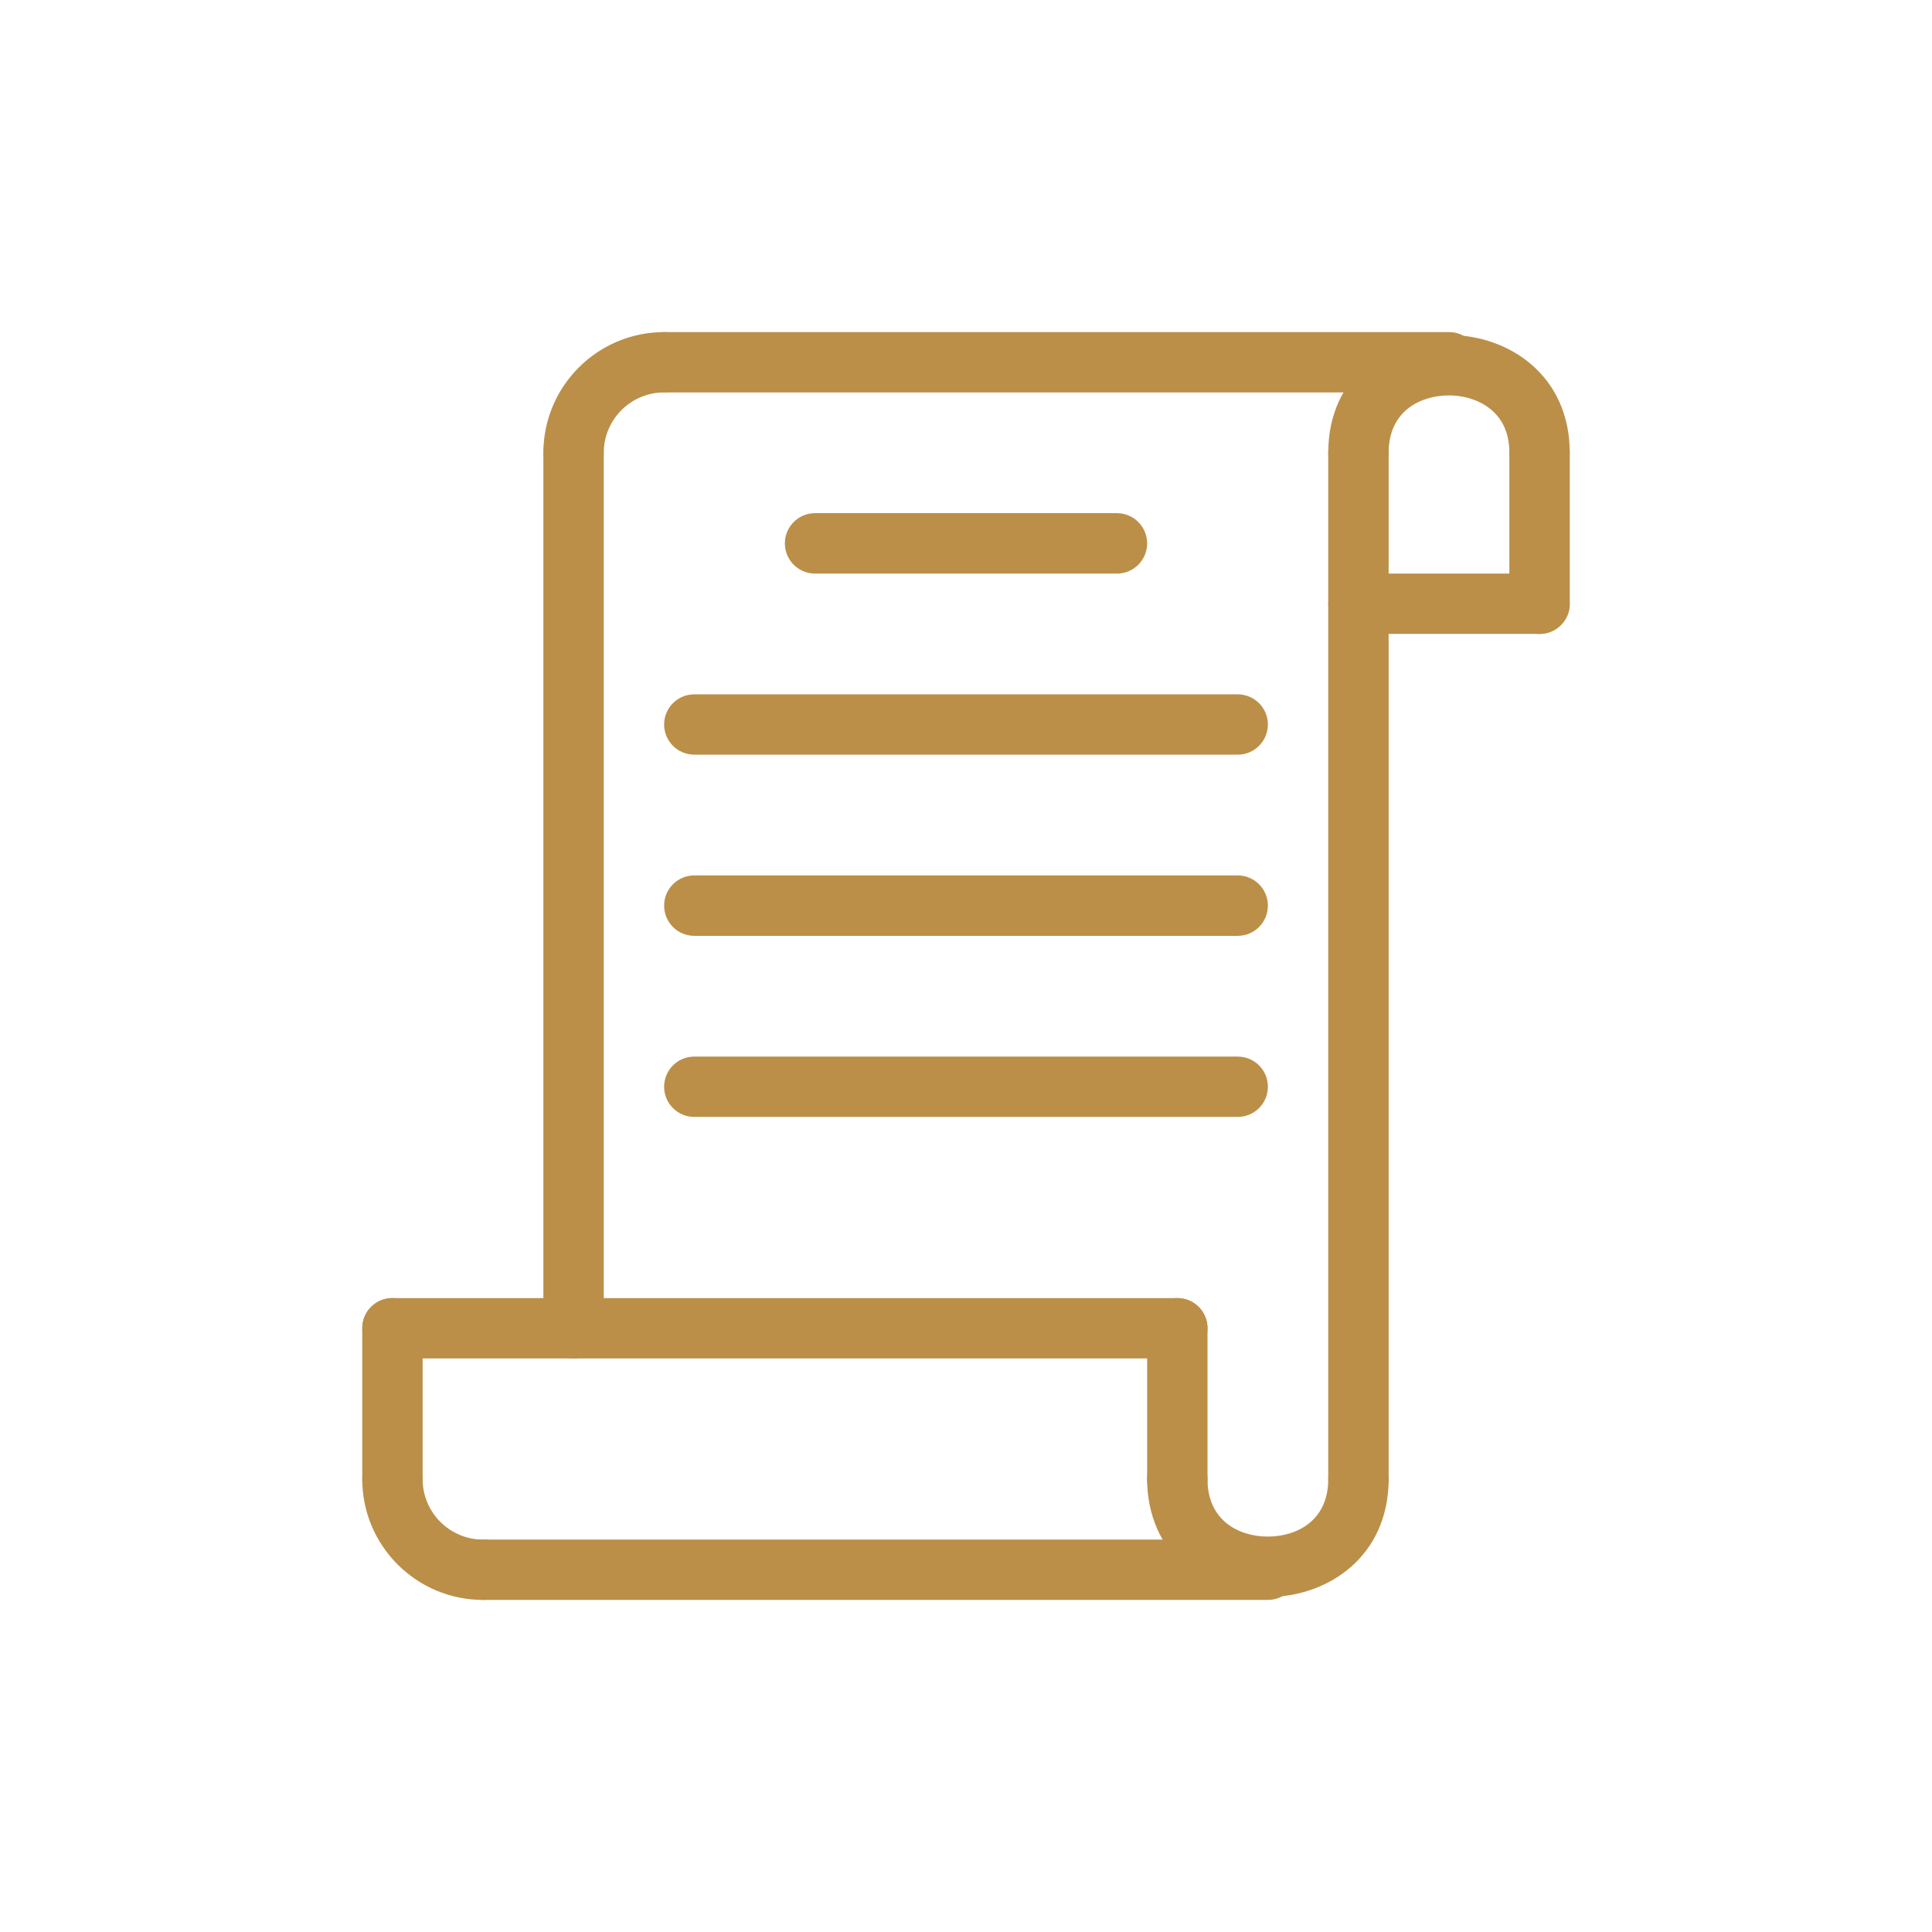
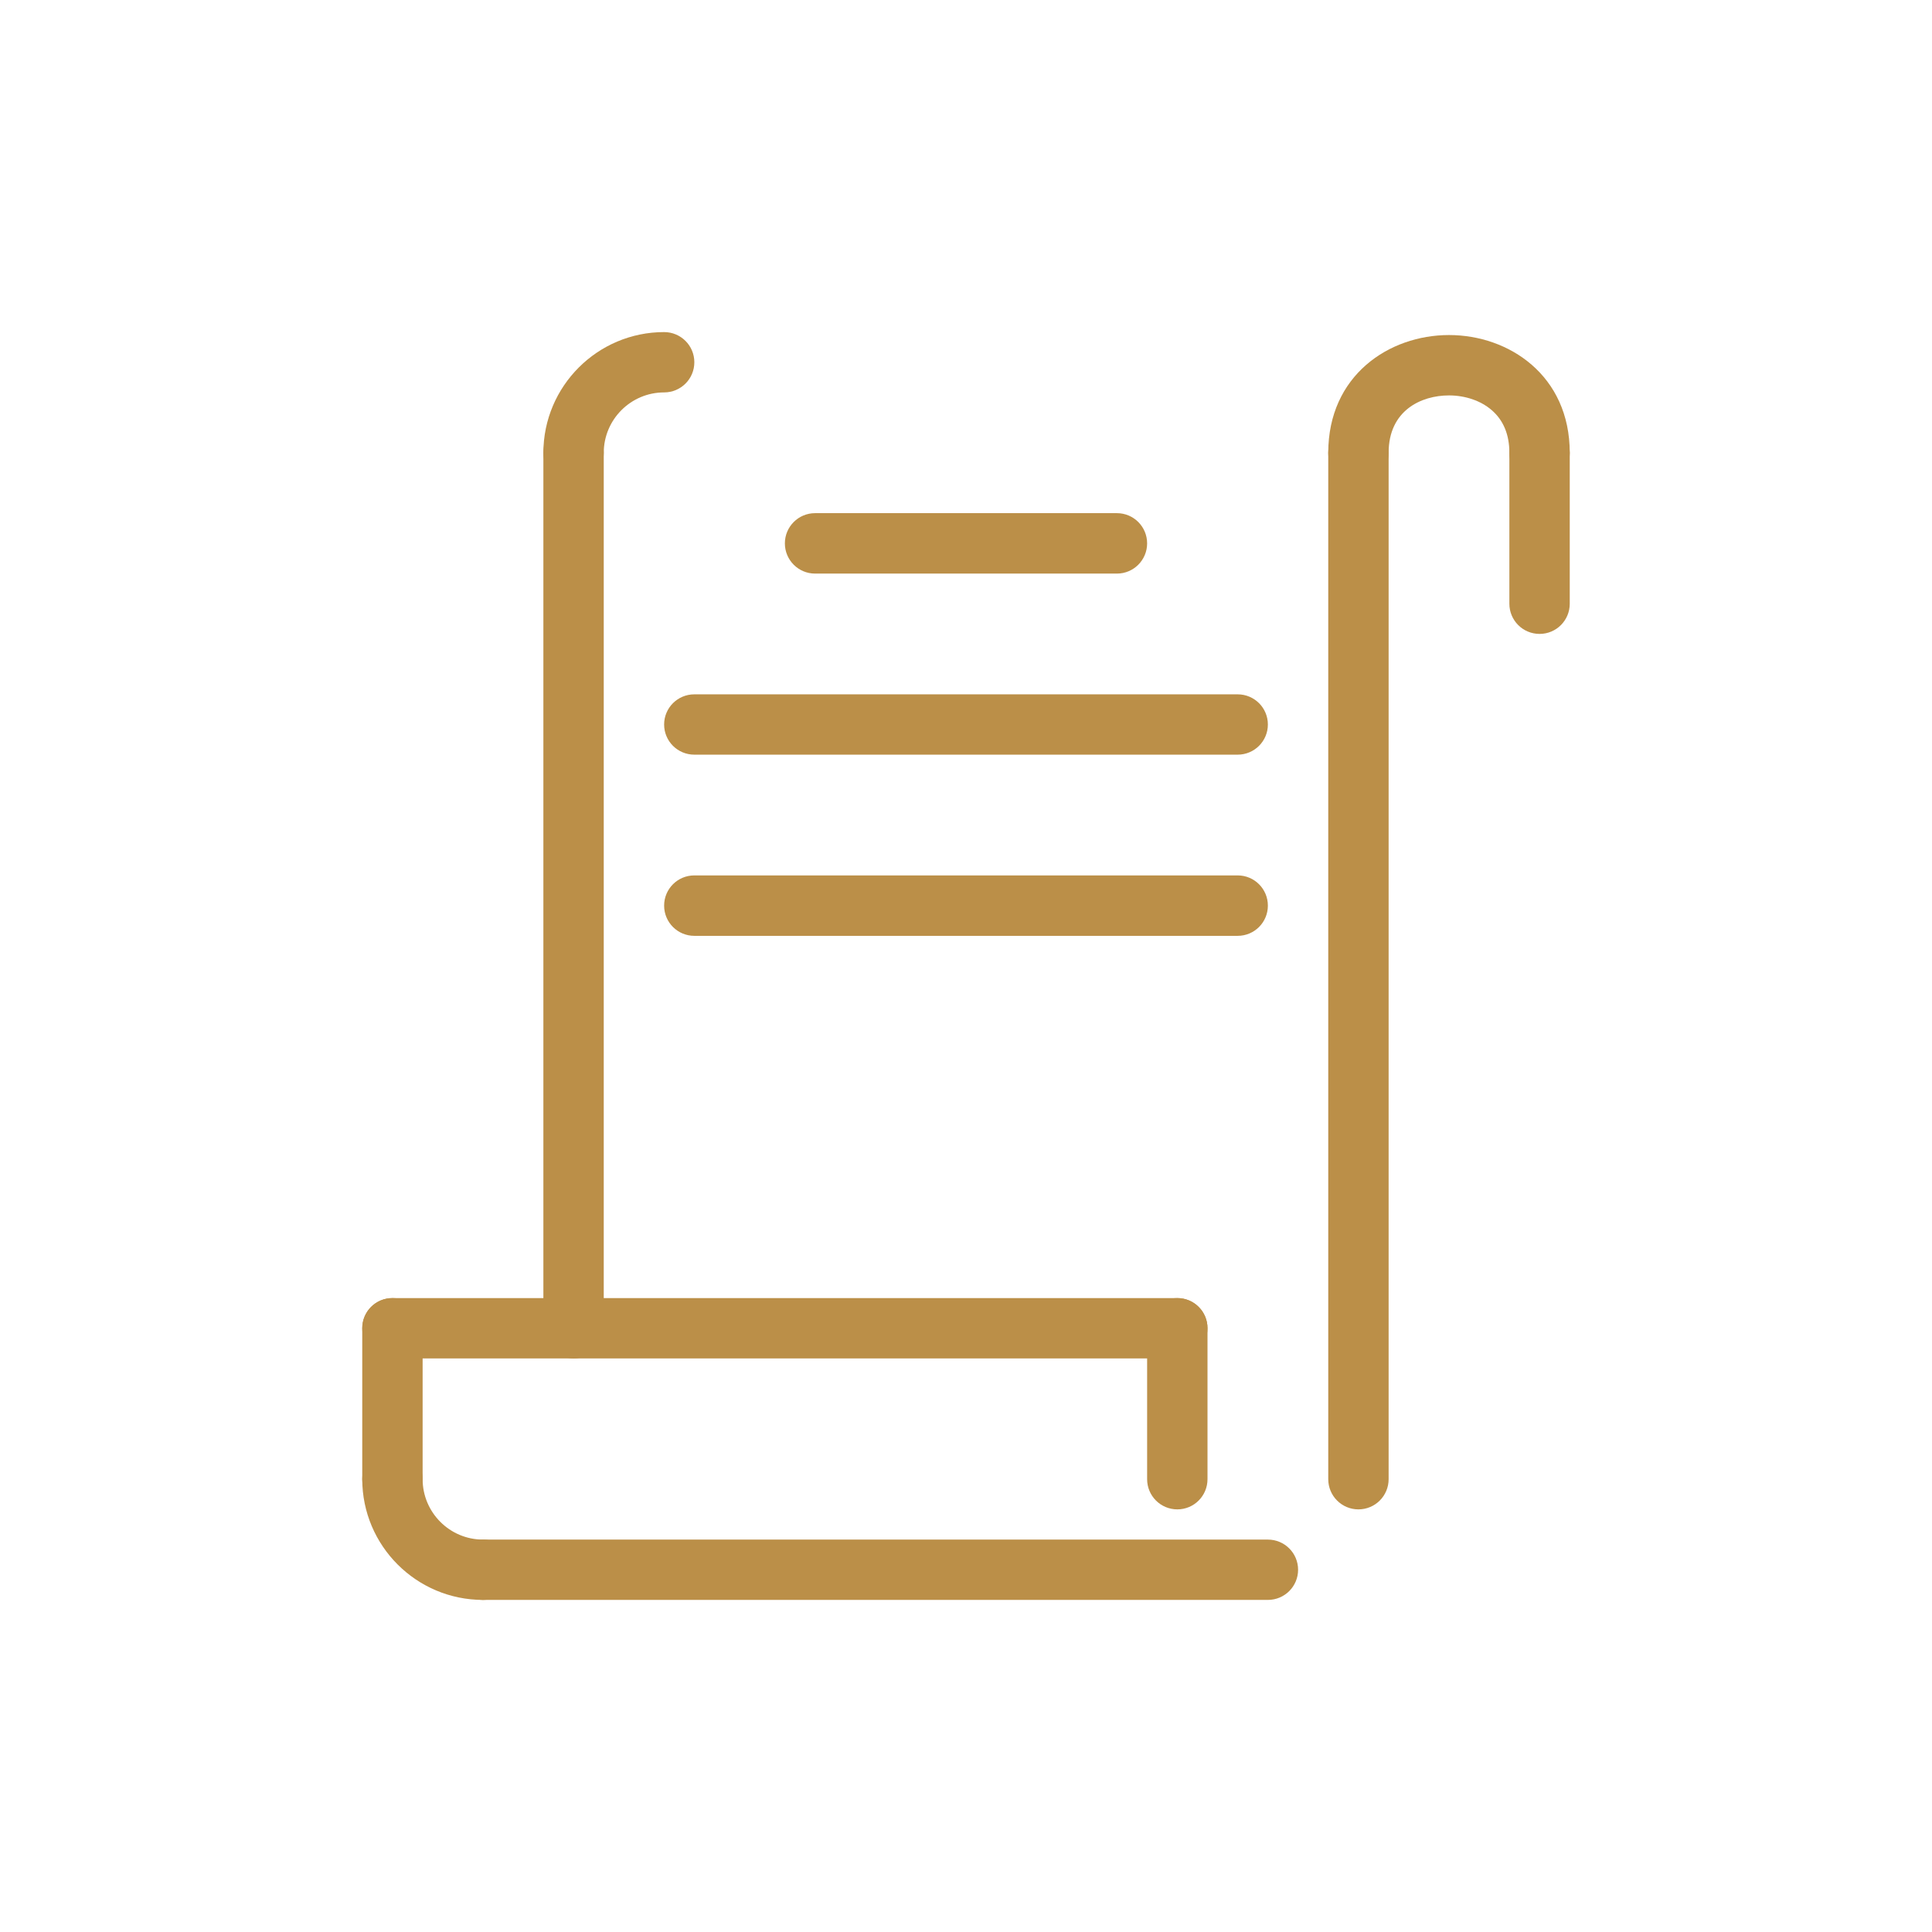
<svg xmlns="http://www.w3.org/2000/svg" width="36" height="36" viewBox="0 0 36 36" fill="none">
  <path d="M28.688 9C28.376 9 28.125 8.748 28.125 8.437C28.125 8.098 28.014 7.829 27.793 7.64C27.592 7.467 27.303 7.368 27 7.368C26.481 7.368 25.875 7.648 25.875 8.437C25.875 8.748 25.624 9 25.312 9C25.001 9 24.75 8.748 24.75 8.437C24.75 6.996 25.882 6.243 27 6.243C28.118 6.243 29.25 6.996 29.25 8.437C29.25 8.748 28.999 9 28.688 9Z" fill="#BB8F48" />
-   <path d="M27 7.312H12.375C12.064 7.312 11.812 7.061 11.812 6.75C11.812 6.439 12.064 6.188 12.375 6.188H27C27.311 6.188 27.562 6.439 27.562 6.75C27.562 7.061 27.311 7.312 27 7.312Z" fill="#BB8F48" />
  <path d="M10.688 9C10.376 9 10.125 8.748 10.125 8.438C10.125 7.197 11.134 6.188 12.375 6.188C12.686 6.188 12.938 6.439 12.938 6.75C12.938 7.061 12.686 7.312 12.375 7.312C11.755 7.312 11.25 7.817 11.25 8.438C11.25 8.748 10.999 9 10.688 9Z" fill="#BB8F48" />
  <path d="M28.688 11.812C28.376 11.812 28.125 11.56 28.125 11.25V8.438C28.125 8.127 28.376 7.875 28.688 7.875C28.999 7.875 29.25 8.127 29.25 8.438V11.25C29.25 11.56 28.999 11.812 28.688 11.812Z" fill="#BB8F48" />
-   <path d="M28.688 11.812H25.312C25.001 11.812 24.75 11.56 24.75 11.25C24.75 10.94 25.001 10.688 25.312 10.688H28.688C28.999 10.688 29.25 10.94 29.25 11.25C29.25 11.56 28.999 11.812 28.688 11.812Z" fill="#BB8F48" />
  <path d="M7.312 28.125C7.001 28.125 6.75 27.873 6.75 27.562V24.75C6.75 24.439 7.001 24.188 7.312 24.188C7.624 24.188 7.875 24.439 7.875 24.75V27.562C7.875 27.873 7.624 28.125 7.312 28.125Z" fill="#BB8F48" />
  <path d="M25.312 28.125C25.001 28.125 24.75 27.873 24.75 27.562V8.438C24.75 8.127 25.001 7.875 25.312 7.875C25.624 7.875 25.875 8.127 25.875 8.438V27.562C25.875 27.873 25.624 28.125 25.312 28.125Z" fill="#BB8F48" />
  <path d="M23.625 29.812H9C8.689 29.812 8.438 29.561 8.438 29.25C8.438 28.939 8.689 28.688 9 28.688H23.625C23.936 28.688 24.188 28.939 24.188 29.25C24.188 29.561 23.936 29.812 23.625 29.812Z" fill="#BB8F48" />
  <path d="M9 29.812C7.759 29.812 6.75 28.803 6.75 27.562C6.75 27.252 7.001 27 7.312 27C7.624 27 7.875 27.252 7.875 27.562C7.875 28.183 8.38 28.688 9 28.688C9.311 28.688 9.562 28.939 9.562 29.25C9.562 29.561 9.311 29.812 9 29.812Z" fill="#BB8F48" />
  <path d="M10.688 25.312C10.376 25.312 10.125 25.061 10.125 24.75V8.438C10.125 8.127 10.376 7.875 10.688 7.875C10.999 7.875 11.25 8.127 11.25 8.438V24.75C11.25 25.061 10.999 25.312 10.688 25.312Z" fill="#BB8F48" />
-   <path d="M23.625 29.757C23.048 29.757 22.506 29.564 22.098 29.213C21.632 28.812 21.375 28.226 21.375 27.562C21.375 27.252 21.626 27 21.938 27C22.249 27 22.5 27.252 22.5 27.562C22.5 28.352 23.106 28.632 23.625 28.632C24.144 28.632 24.75 28.352 24.75 27.562C24.75 27.252 25.001 27 25.312 27C25.624 27 25.875 27.252 25.875 27.562C25.875 29.004 24.743 29.757 23.625 29.757Z" fill="#BB8F48" />
  <path d="M21.938 28.125C21.626 28.125 21.375 27.873 21.375 27.562V24.75C21.375 24.439 21.626 24.188 21.938 24.188C22.249 24.188 22.5 24.439 22.5 24.75V27.562C22.5 27.873 22.249 28.125 21.938 28.125Z" fill="#BB8F48" />
  <path d="M21.938 25.312H7.312C7.001 25.312 6.75 25.061 6.75 24.75C6.75 24.439 7.001 24.188 7.312 24.188H21.938C22.249 24.188 22.5 24.439 22.5 24.75C22.5 25.061 22.249 25.312 21.938 25.312Z" fill="#BB8F48" />
  <path d="M23.062 14.062H12.938C12.626 14.062 12.375 13.81 12.375 13.5C12.375 13.19 12.626 12.938 12.938 12.938H23.062C23.374 12.938 23.625 13.19 23.625 13.5C23.625 13.81 23.374 14.062 23.062 14.062Z" fill="#BB8F48" />
  <path d="M23.062 17.438H12.938C12.626 17.438 12.375 17.186 12.375 16.875C12.375 16.564 12.626 16.312 12.938 16.312H23.062C23.374 16.312 23.625 16.564 23.625 16.875C23.625 17.186 23.374 17.438 23.062 17.438Z" fill="#BB8F48" />
-   <path d="M23.062 20.812H12.938C12.626 20.812 12.375 20.561 12.375 20.25C12.375 19.939 12.626 19.688 12.938 19.688H23.062C23.374 19.688 23.625 19.939 23.625 20.25C23.625 20.561 23.374 20.812 23.062 20.812Z" fill="#BB8F48" />
  <path d="M20.812 10.688H15.188C14.876 10.688 14.625 10.435 14.625 10.125C14.625 9.815 14.876 9.562 15.188 9.562H20.812C21.124 9.562 21.375 9.815 21.375 10.125C21.375 10.435 21.124 10.688 20.812 10.688Z" fill="#BB8F48" />
</svg>